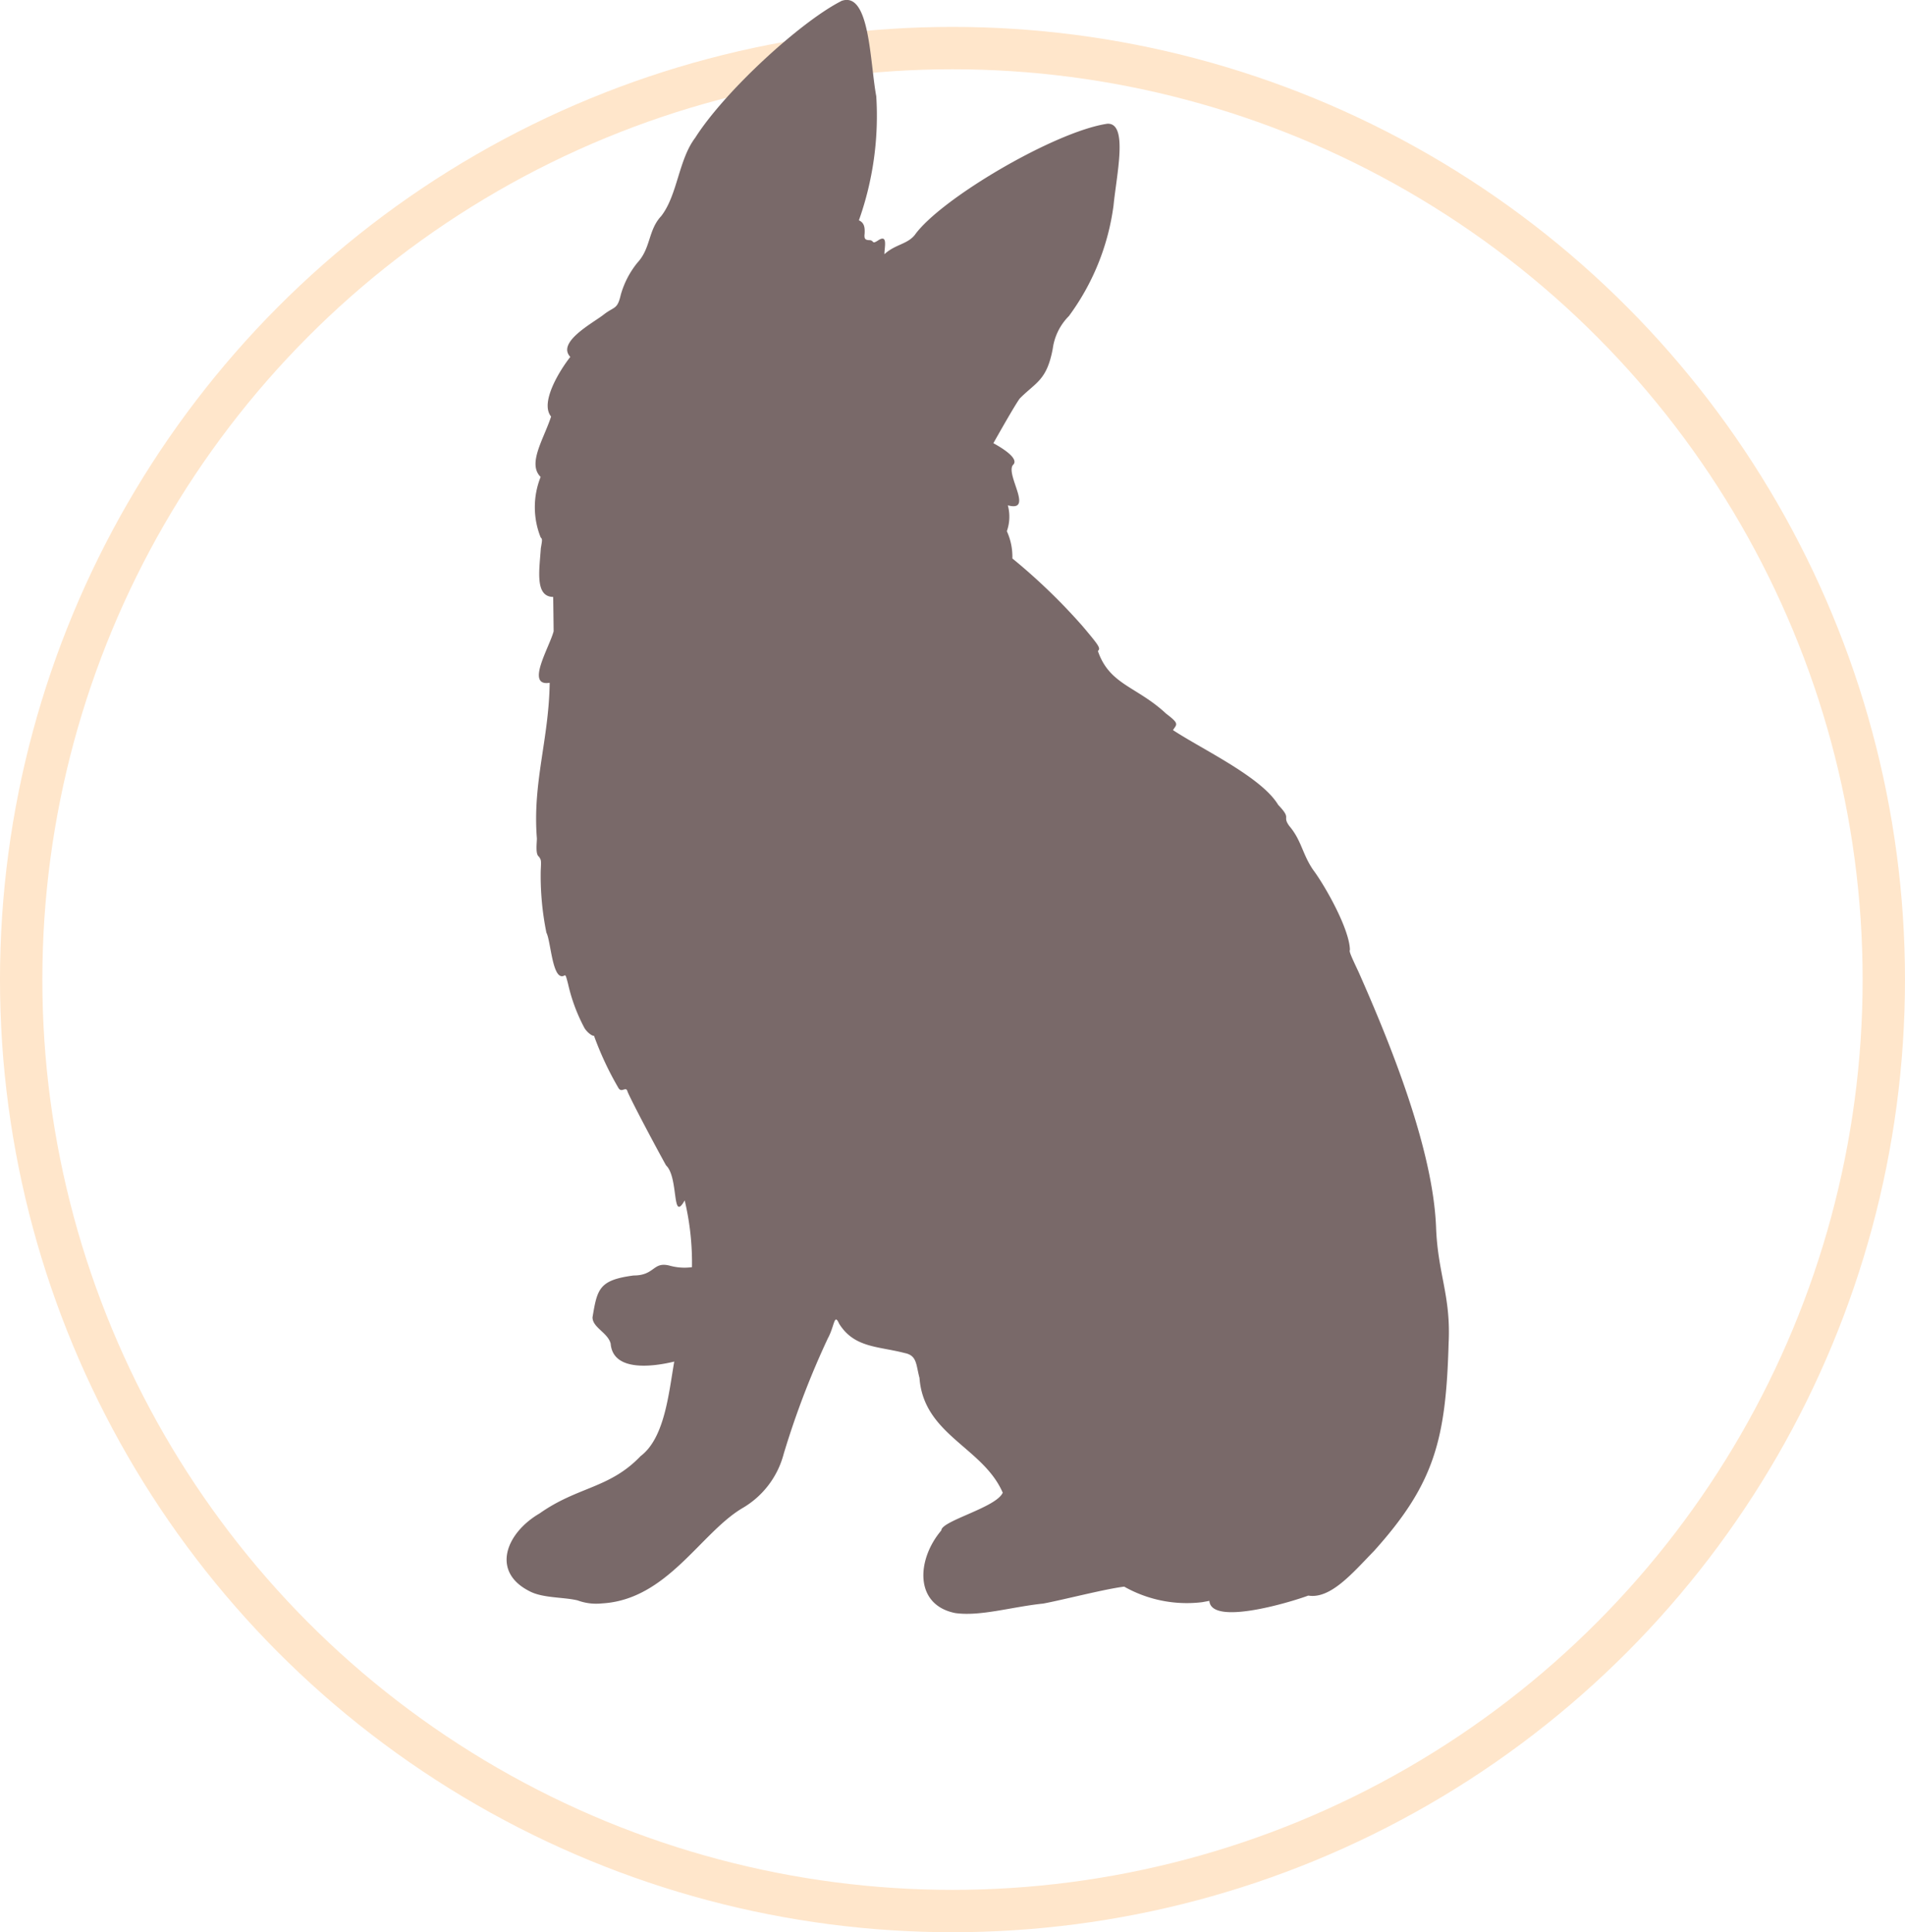
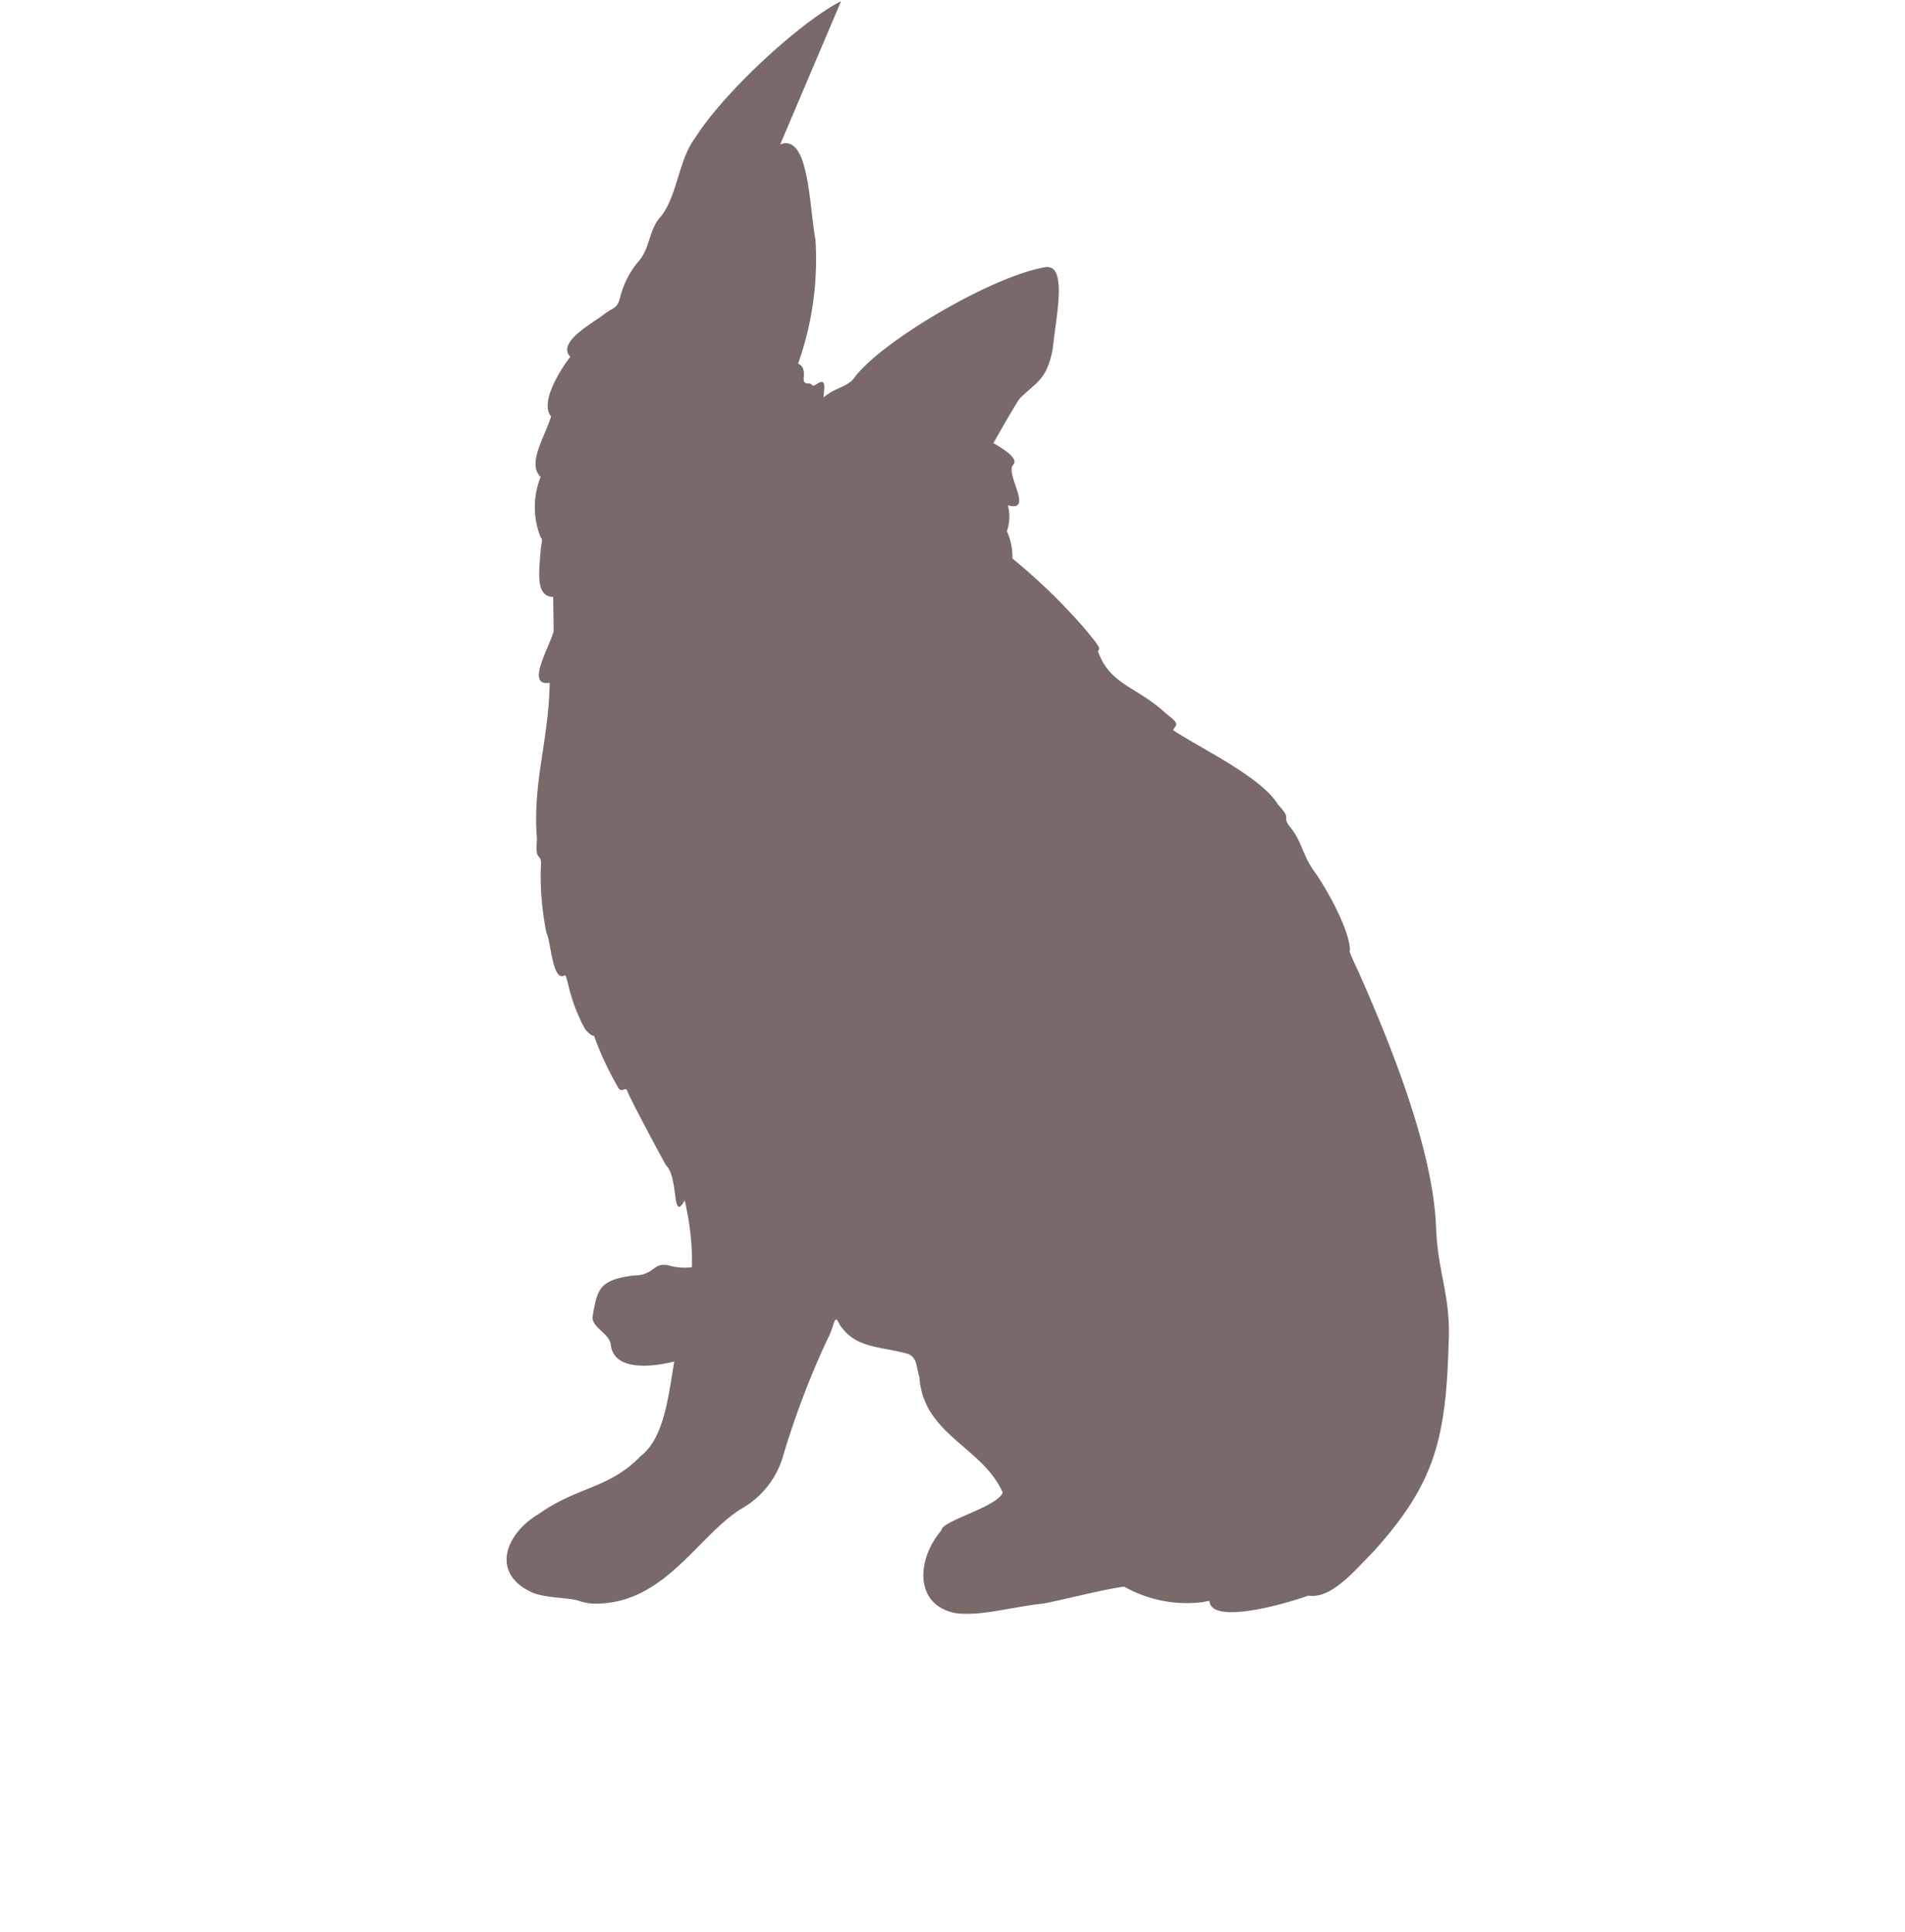
<svg xmlns="http://www.w3.org/2000/svg" width="127.509" height="129.309" viewBox="0 0 127.509 129.309">
  <g id="Component_3_1" data-name="Component 3 – 1" transform="translate(1.417)">
-     <circle id="Ellipse_37" data-name="Ellipse 37" cx="62.337" cy="62.337" r="62.337" transform="translate(0 3.218)" fill="none" stroke="#ffe6cb" stroke-miterlimit="10" stroke-width="2.835" />
-     <path id="Path_1623" data-name="Path 1623" d="M3274.16,2206.061c-2.733,1.394-7.794,6.039-9.763,9.141-1.119,1.478-1.18,3.831-2.277,5.243-.879.937-.686,2.138-1.586,3.111a5.991,5.991,0,0,0-1.121,2.161c-.228,1-.435.763-1.145,1.321s-3.164,1.843-2.231,2.829c-.672.852-2.062,3.049-1.286,3.993-.5,1.523-1.6,3.16-.7,4.039a5.451,5.451,0,0,0,0,4.045c.117.123.117.135.012.733-.094,1.448-.412,3.238.827,3.253.01.574.025,1.727.03,2.3-.281,1.071-1.906,3.713-.264,3.446-.051,3.78-1.154,6.682-.857,10.4.01.247-.116,1.075.134,1.232.159.229.159.235.124.934a19.07,19.07,0,0,0,.381,4.162c.3.557.394,3.2,1.163,2.883.123-.076.129-.065.287.546a11.692,11.692,0,0,0,1.1,2.953c.171.276.5.54.634.511a21.268,21.268,0,0,0,1.615,3.457c.224.437.517-.121.628.27.117.341,1.515,3.018,2.577,4.944.866.809.375,3.9,1.251,2.348a18.007,18.007,0,0,1,.487,4.468,3.712,3.712,0,0,1-1.444-.088c-1.191-.336-1,.647-2.466.645-2.307.306-2.428.891-2.747,2.8,0,.687,1.028,1.024,1.215,1.761.157,1.947,2.962,1.516,4.256,1.2-.372,2.141-.643,5.116-2.254,6.328-2.082,2.178-4.2,2.026-6.758,3.834-2.237,1.3-3.276,3.885-.686,5.2.892.48,2.308.392,3.234.622a3.608,3.608,0,0,0,1.621.2c4.371-.242,6.607-4.729,9.416-6.382a5.938,5.938,0,0,0,2.754-3.628,56.884,56.884,0,0,1,2.953-7.726c.457-.829.42-1.734.757-.981,1.014,1.623,2.612,1.5,4.386,1.961.837.166.752.778.992,1.662.278,3.825,4.248,4.634,5.572,7.684-.43.994-4.116,1.887-4.11,2.525-1.656,1.943-1.827,4.978.927,5.53,1.668.239,3.763-.411,5.889-.634,1.266-.232,4.132-.978,5.424-1.133a8.521,8.521,0,0,0,5.225,1.039l.476-.088c.122,1.672,5.325.127,6.622-.352,1.492.246,2.975-1.523,4.4-2.988,4.033-4.481,4.814-7.443,4.991-13.89.161-3.22-.724-4.62-.84-7.779-.212-5.344-3.159-12.495-5.184-17.073-.552-1.168-.64-1.391-.581-1.485-.034-1.405-1.664-4.286-2.46-5.348-.727-1.058-.777-1.978-1.6-2.942-.508-.707.2-.429-.74-1.408-1.116-1.867-5.05-3.694-7.045-5.008.263-.4.443-.419-.458-1.1-1.965-1.835-3.786-1.919-4.567-4.192.194-.188.106-.323-1.039-1.679a39.814,39.814,0,0,0-4.685-4.515,4.112,4.112,0,0,0-.37-1.825,2.889,2.889,0,0,0,.065-1.732c1.757.481-.144-2.019.334-2.689.509-.442-.857-1.226-1.3-1.468.382-.681,1.522-2.688,1.773-3,1.089-1.093,1.8-1.2,2.2-3.317a3.812,3.812,0,0,1,1.081-2.19,15.993,15.993,0,0,0,2.988-7.4c.2-2.058,1-5.549-.417-5.472-3.495.513-11.167,5.019-12.892,7.451-.52.631-1.3.614-2.026,1.28-.011-.427.265-1.388-.434-.916-.424.278-.246,0-.552-.024-.305,0-.381-.094-.34-.428.02-.386,0-.727-.382-.9a20.9,20.9,0,0,0,1.162-8.3c-.427-2.262-.424-7.124-2.36-6.37Z" transform="translate(-3219.281 -2205.982)" fill="#796969" fill-rule="evenodd" />
+     <path id="Path_1623" data-name="Path 1623" d="M3274.16,2206.061c-2.733,1.394-7.794,6.039-9.763,9.141-1.119,1.478-1.18,3.831-2.277,5.243-.879.937-.686,2.138-1.586,3.111a5.991,5.991,0,0,0-1.121,2.161c-.228,1-.435.763-1.145,1.321s-3.164,1.843-2.231,2.829c-.672.852-2.062,3.049-1.286,3.993-.5,1.523-1.6,3.16-.7,4.039a5.451,5.451,0,0,0,0,4.045c.117.123.117.135.012.733-.094,1.448-.412,3.238.827,3.253.01.574.025,1.727.03,2.3-.281,1.071-1.906,3.713-.264,3.446-.051,3.78-1.154,6.682-.857,10.4.01.247-.116,1.075.134,1.232.159.229.159.235.124.934a19.07,19.07,0,0,0,.381,4.162c.3.557.394,3.2,1.163,2.883.123-.076.129-.065.287.546a11.692,11.692,0,0,0,1.1,2.953c.171.276.5.54.634.511a21.268,21.268,0,0,0,1.615,3.457c.224.437.517-.121.628.27.117.341,1.515,3.018,2.577,4.944.866.809.375,3.9,1.251,2.348a18.007,18.007,0,0,1,.487,4.468,3.712,3.712,0,0,1-1.444-.088c-1.191-.336-1,.647-2.466.645-2.307.306-2.428.891-2.747,2.8,0,.687,1.028,1.024,1.215,1.761.157,1.947,2.962,1.516,4.256,1.2-.372,2.141-.643,5.116-2.254,6.328-2.082,2.178-4.2,2.026-6.758,3.834-2.237,1.3-3.276,3.885-.686,5.2.892.48,2.308.392,3.234.622a3.608,3.608,0,0,0,1.621.2c4.371-.242,6.607-4.729,9.416-6.382a5.938,5.938,0,0,0,2.754-3.628,56.884,56.884,0,0,1,2.953-7.726c.457-.829.42-1.734.757-.981,1.014,1.623,2.612,1.5,4.386,1.961.837.166.752.778.992,1.662.278,3.825,4.248,4.634,5.572,7.684-.43.994-4.116,1.887-4.11,2.525-1.656,1.943-1.827,4.978.927,5.53,1.668.239,3.763-.411,5.889-.634,1.266-.232,4.132-.978,5.424-1.133a8.521,8.521,0,0,0,5.225,1.039l.476-.088c.122,1.672,5.325.127,6.622-.352,1.492.246,2.975-1.523,4.4-2.988,4.033-4.481,4.814-7.443,4.991-13.89.161-3.22-.724-4.62-.84-7.779-.212-5.344-3.159-12.495-5.184-17.073-.552-1.168-.64-1.391-.581-1.485-.034-1.405-1.664-4.286-2.46-5.348-.727-1.058-.777-1.978-1.6-2.942-.508-.707.2-.429-.74-1.408-1.116-1.867-5.05-3.694-7.045-5.008.263-.4.443-.419-.458-1.1-1.965-1.835-3.786-1.919-4.567-4.192.194-.188.106-.323-1.039-1.679a39.814,39.814,0,0,0-4.685-4.515,4.112,4.112,0,0,0-.37-1.825,2.889,2.889,0,0,0,.065-1.732c1.757.481-.144-2.019.334-2.689.509-.442-.857-1.226-1.3-1.468.382-.681,1.522-2.688,1.773-3,1.089-1.093,1.8-1.2,2.2-3.317c.2-2.058,1-5.549-.417-5.472-3.495.513-11.167,5.019-12.892,7.451-.52.631-1.3.614-2.026,1.28-.011-.427.265-1.388-.434-.916-.424.278-.246,0-.552-.024-.305,0-.381-.094-.34-.428.02-.386,0-.727-.382-.9a20.9,20.9,0,0,0,1.162-8.3c-.427-2.262-.424-7.124-2.36-6.37Z" transform="translate(-3219.281 -2205.982)" fill="#796969" fill-rule="evenodd" />
  </g>
</svg>